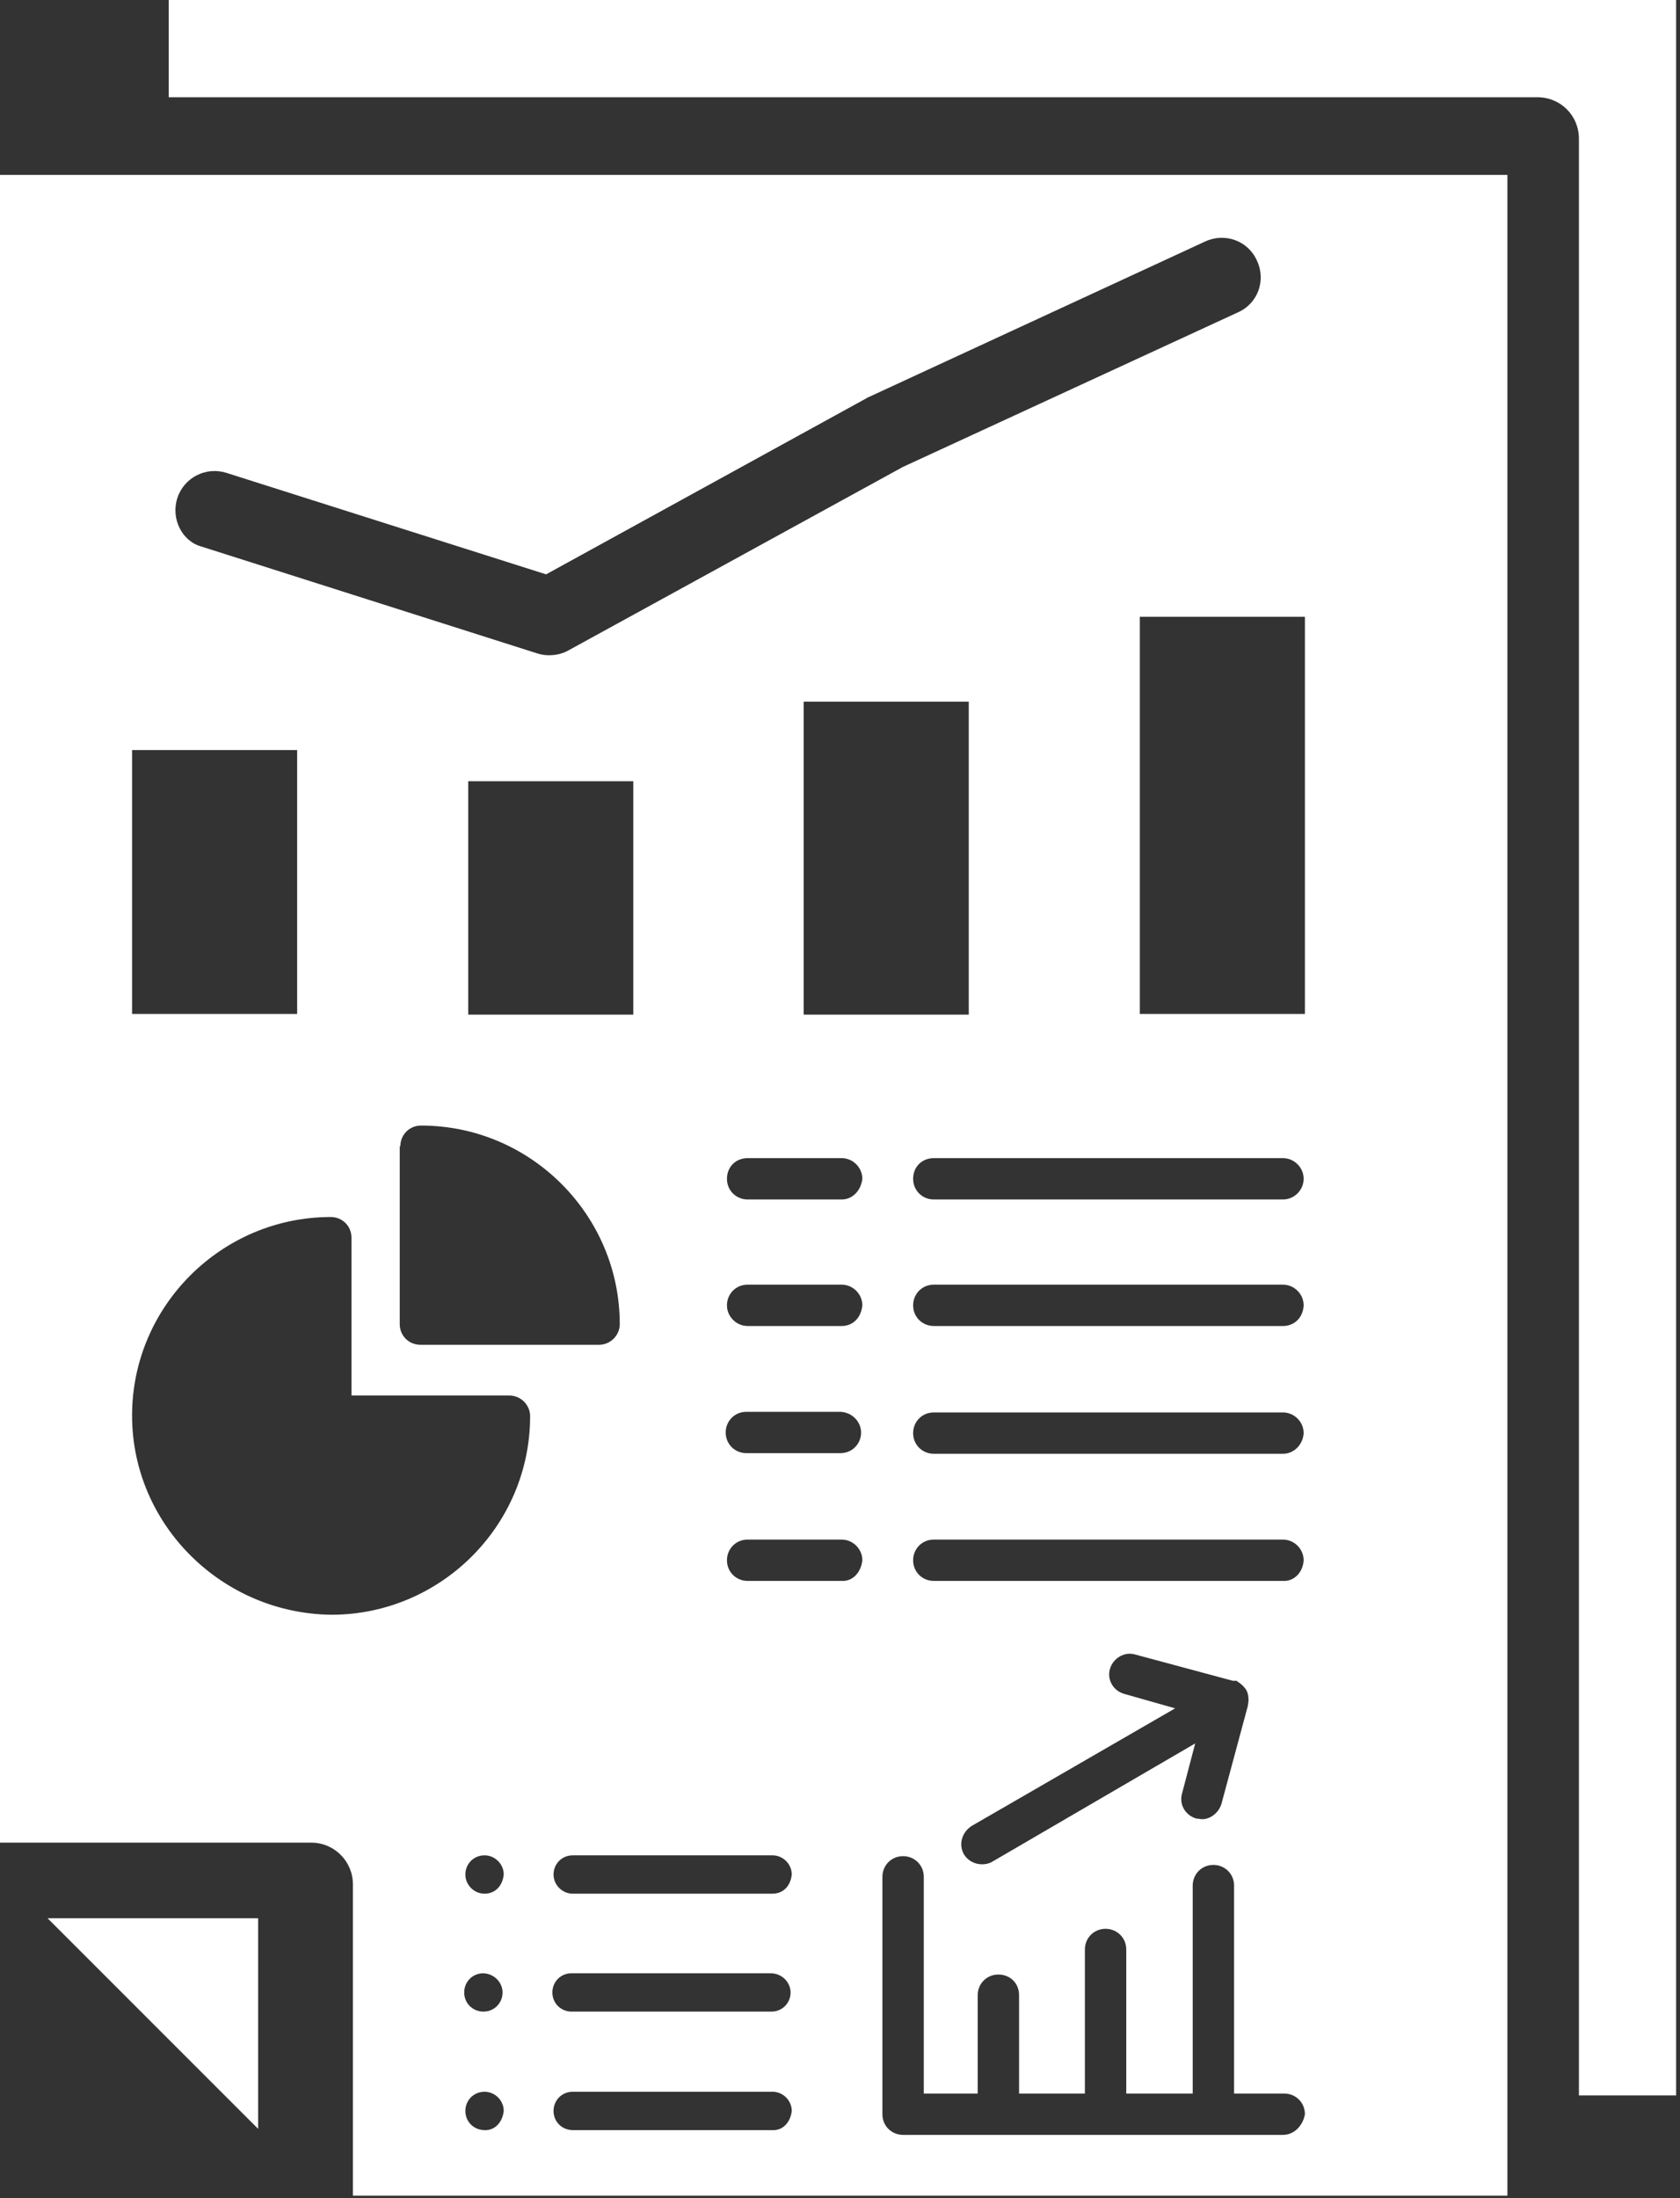
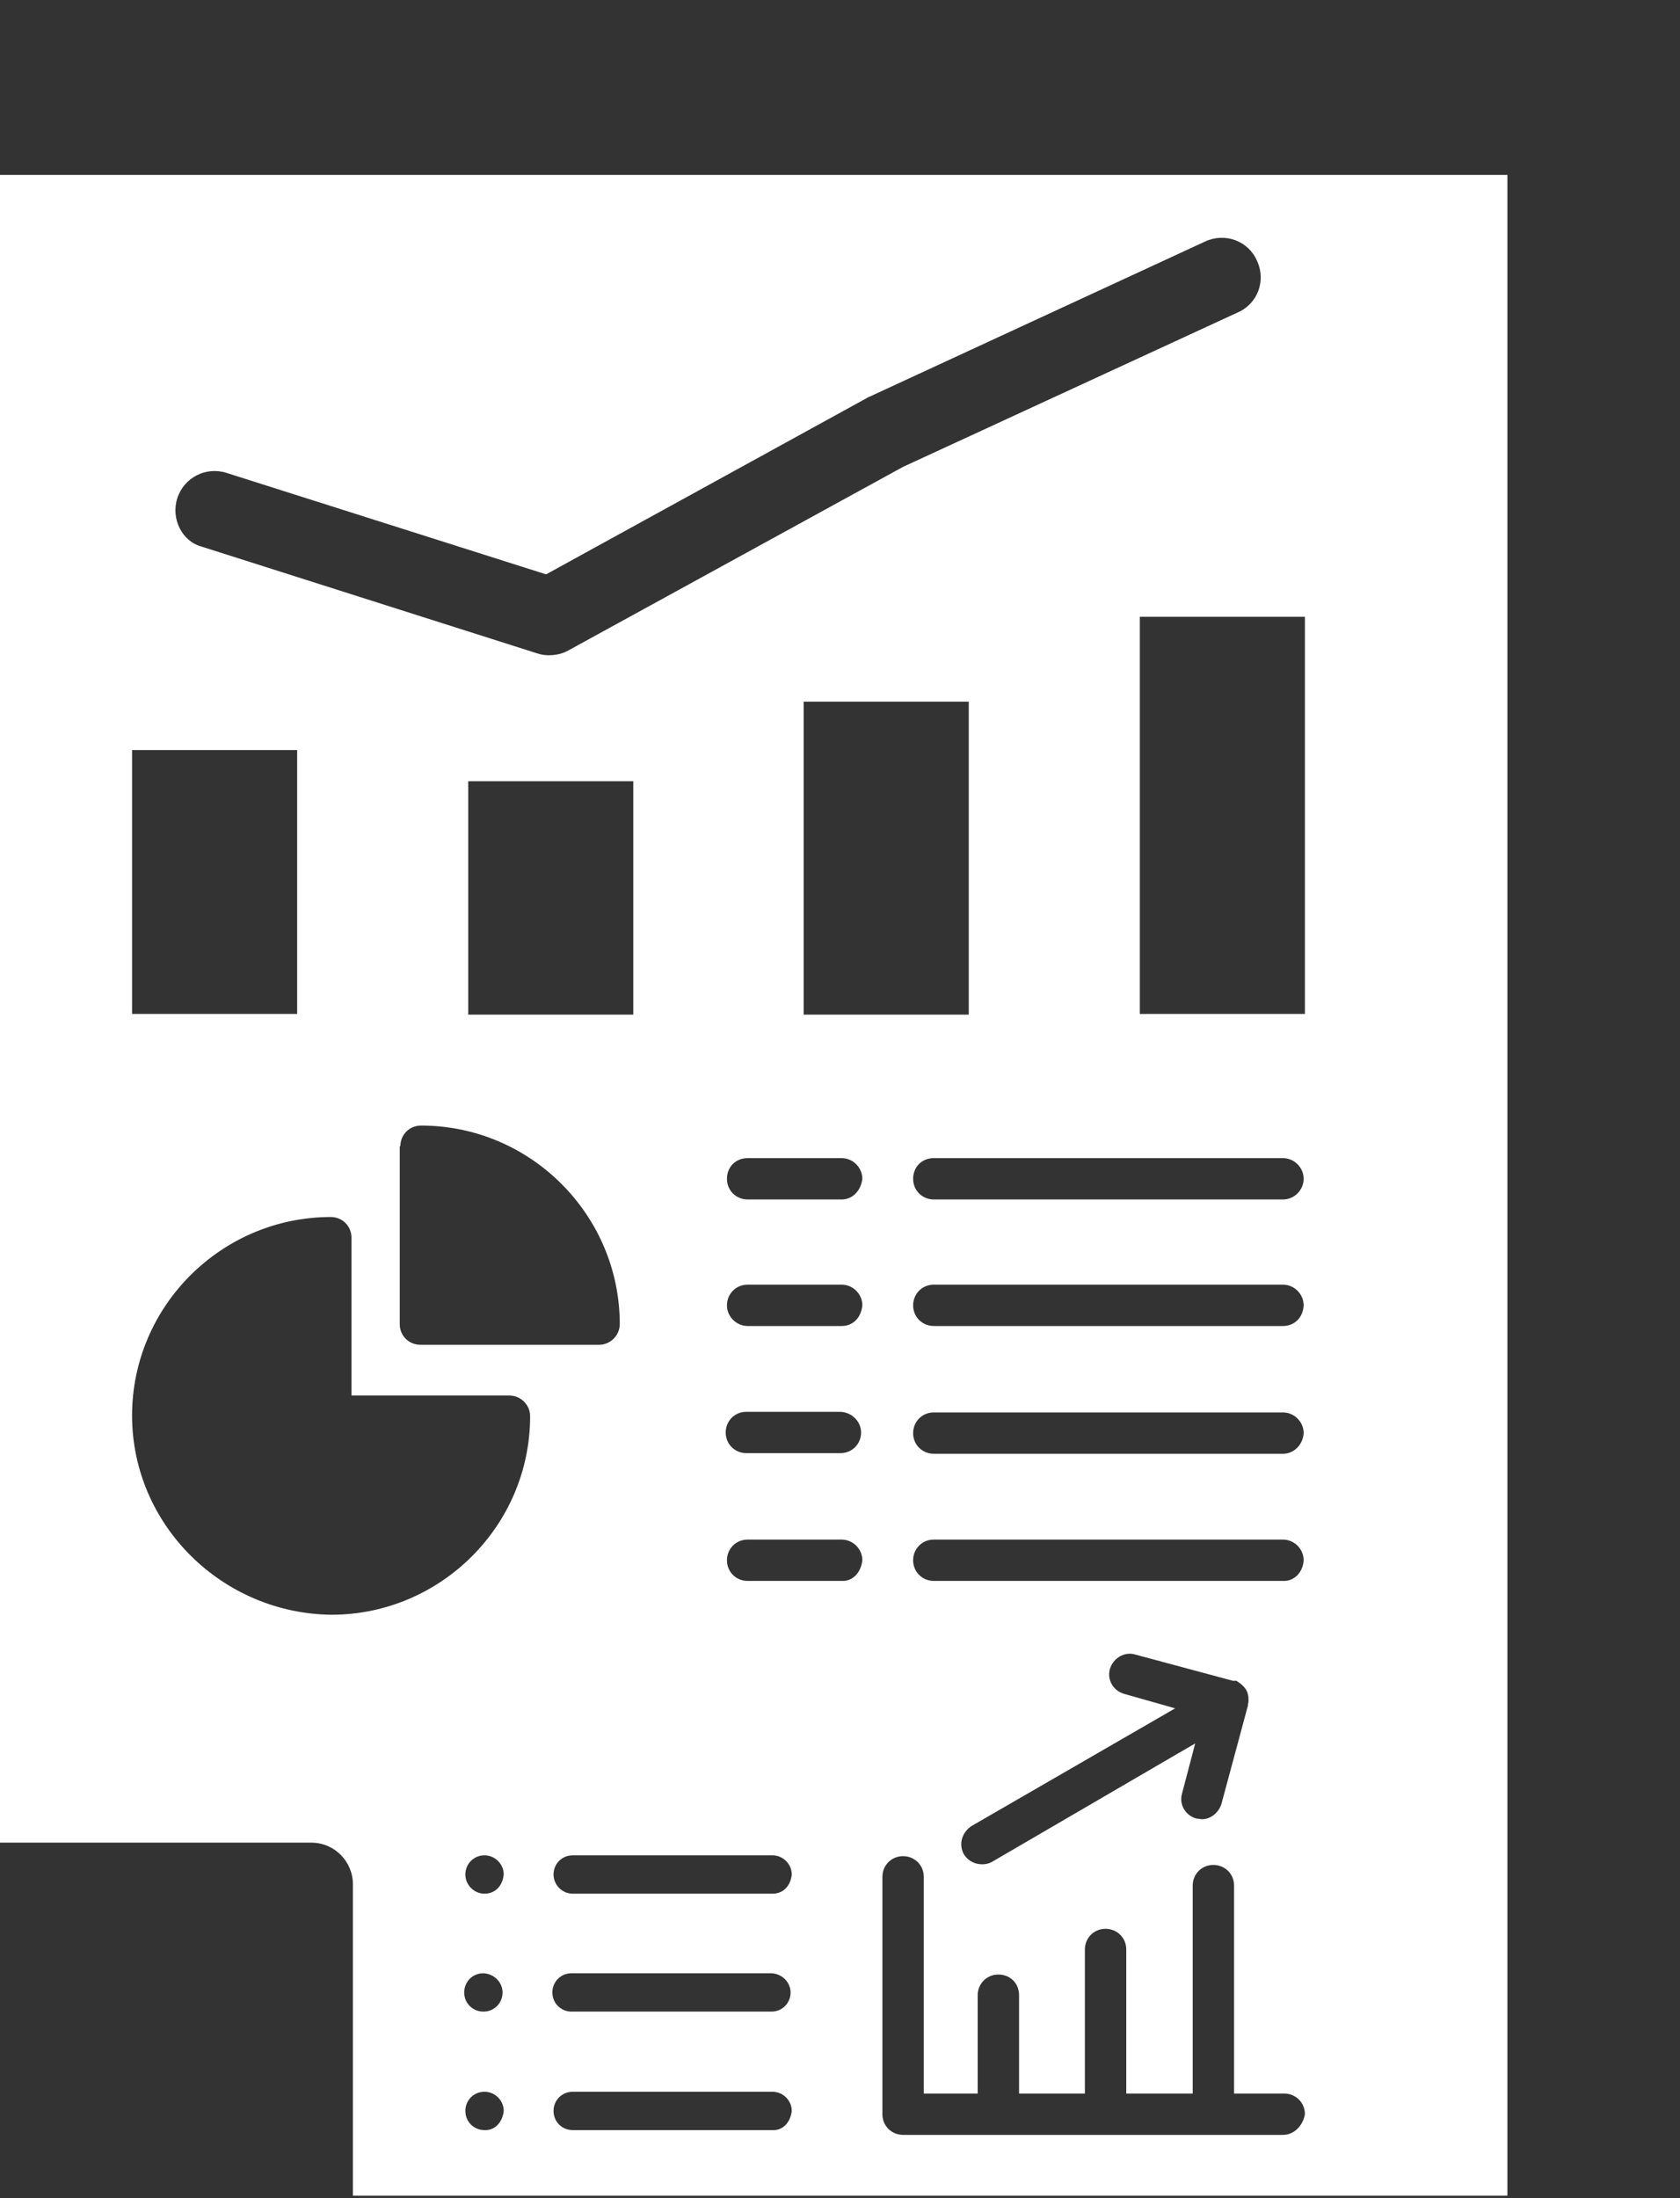
<svg xmlns="http://www.w3.org/2000/svg" width="318" height="416" viewBox="0 0 318 416" fill="none" overflow="hidden">
  <rect x="0" y="0" width="318" height="416" fill="#333333" stroke="none" />
  <path d="M285.333 415.5 66.8 415.5 66.8 356.566C66.8 352.3 63.333 348.7 58.934 348.7L0 348.7 0 33.1 285.333 33.1 285.333 415.5ZM170.943 351.255C168.689 351.255 167.027 353.033 167.027 355.167L167.027 400.089C167.027 402.341 168.808 404 170.943 404L242.847 404C244.982 404 246.644 402.222 247 400.089 247 397.837 245.22 396.177 243.084 396.177L233.592 396.177 233.592 356.826C233.592 354.574 231.812 352.914 229.677 352.914 227.422 352.914 225.761 354.693 225.761 356.826L225.761 396.177 213.184 396.177 213.184 368.916C213.184 366.664 211.404 365.004 209.269 365.004 207.014 365.004 205.353 366.783 205.353 368.916L205.353 396.177 192.895 396.177 192.895 377.568C192.895 375.316 191.233 373.657 188.979 373.657 186.724 373.657 185.063 375.435 185.063 377.568L185.063 396.177 174.859 396.177 174.859 355.167C174.859 352.915 173.079 351.255 170.943 351.255ZM91.718 395.84C89.627 395.84 88.087 397.489 88.087 399.468 88.087 401.556 89.737 403.096 91.718 403.096 93.698 403.206 95.129 401.556 95.349 399.468 95.349 397.489 93.698 395.84 91.718 395.84ZM108.408 395.84C106.318 395.84 104.777 397.489 104.777 399.468 104.777 401.556 106.428 403.096 108.408 403.096L146.236 403.096C148.217 403.206 149.647 401.556 149.867 399.468 149.867 397.489 148.217 395.84 146.236 395.84L108.408 395.84ZM91.498 373.415C89.408 373.415 87.867 375.064 87.867 377.043 87.867 379.132 89.518 380.671 91.498 380.671 93.588 380.671 95.128 379.022 95.128 377.043 95.128 375.284 93.698 373.525 91.498 373.415ZM108.188 373.415C106.097 373.415 104.558 375.064 104.558 377.043 104.558 379.131 106.207 380.671 108.188 380.671L146.017 380.671C148.107 380.671 149.647 379.022 149.647 377.043 149.647 375.284 148.217 373.525 146.017 373.415L108.188 373.415ZM91.718 351.101C89.627 351.101 88.087 352.75 88.087 354.729 88.087 356.707 89.738 358.355 91.718 358.355 93.698 358.355 95.129 356.927 95.349 354.729 95.349 352.75 93.698 351.101 91.718 351.101ZM108.408 351.101C106.318 351.101 104.777 352.75 104.777 354.729 104.778 356.707 106.428 358.355 108.408 358.355L146.236 358.355C148.217 358.355 149.647 356.927 149.867 354.729 149.867 352.75 148.217 351.101 146.236 351.101L108.408 351.101ZM214.845 313.089C212.828 312.496 210.692 313.801 210.099 315.815 209.505 317.83 210.692 319.964 212.828 320.557L222.438 323.282 183.877 345.565C182.097 346.751 181.385 349.003 182.453 350.899 183.165 352.085 184.47 352.796 185.894 352.796 186.487 352.796 187.199 352.678 187.792 352.322L226.235 329.92 223.744 339.402C223.151 341.417 224.337 343.551 226.473 344.144 226.947 344.144 227.185 344.262 227.541 344.262 229.202 344.262 230.744 342.958 231.219 341.299L236.202 322.809C236.202 322.453 236.321 322.216 236.321 321.86L236.321 321.623C236.321 320.912 236.203 320.319 235.847 319.727 235.372 319.015 234.779 318.541 234.186 318.186 234.185 318.178 234.181 318.067 234.066 318.067L233.354 318.067 214.845 313.089ZM62.613 230.305C41.968 230.305 25 247.136 25 267.878 25 288.502 41.967 305.333 62.731 305.57 83.377 305.57 100.345 288.739 100.345 267.997 100.345 265.864 98.564 264.086 96.429 264.086L66.528 264.086 66.528 234.217C66.528 231.965 64.749 230.305 62.613 230.305ZM141.518 291.347C139.263 291.347 137.602 293.125 137.602 295.258 137.602 297.51 139.382 299.17 141.518 299.17L159.315 299.17C161.451 299.288 162.993 297.51 163.23 295.258 163.23 293.125 161.451 291.347 159.315 291.347L141.518 291.347ZM176.758 291.347C174.504 291.347 172.842 293.125 172.842 295.258 172.842 297.51 174.622 299.17 176.758 299.17L242.847 299.17C244.982 299.288 246.644 297.51 246.763 295.258 246.762 293.125 244.982 291.347 242.847 291.347L176.758 291.347ZM176.758 267.286C174.503 267.286 172.842 269.064 172.842 271.197 172.842 273.449 174.622 275.108 176.758 275.108L242.847 275.108C244.982 275.108 246.644 273.331 246.763 271.197 246.763 269.064 244.982 267.286 242.847 267.286L176.758 267.286ZM141.28 267.167C139.026 267.167 137.365 268.945 137.364 271.078 137.364 273.33 139.145 274.99 141.28 274.99L159.078 274.99C161.332 274.99 162.993 273.212 162.993 271.078 162.993 269.182 161.451 267.286 159.078 267.167L141.28 267.167ZM79.699 213C77.445 213 75.783 214.778 75.783 216.911L75.665 216.911 75.665 250.573C75.665 252.825 77.445 254.484 79.58 254.484L113.396 254.484C115.532 254.484 117.312 252.707 117.312 250.573 117.312 229.949 100.463 213 79.699 213ZM141.518 243.106C139.263 243.106 137.602 244.884 137.602 247.018 137.602 249.151 139.382 250.929 141.518 250.929L159.315 250.929C161.451 250.929 162.993 249.388 163.23 247.018 163.23 244.884 161.451 243.106 159.315 243.106L141.518 243.106ZM176.758 243.106C174.503 243.106 172.842 244.884 172.842 247.018 172.842 249.27 174.622 250.929 176.758 250.929L242.847 250.929C244.982 250.929 246.644 249.388 246.763 247.018 246.763 244.884 244.982 243.106 242.847 243.106L176.758 243.106ZM141.518 219.163C139.263 219.163 137.602 220.823 137.602 223.075 137.602 225.327 139.382 226.986 141.518 226.986L159.315 226.986C161.451 226.986 162.993 225.208 163.23 223.075 163.23 220.942 161.451 219.163 159.315 219.163L141.518 219.163ZM176.758 219.163C174.503 219.163 172.842 220.823 172.842 223.075 172.842 225.327 174.622 226.986 176.758 226.986L242.847 226.986C244.982 226.986 246.763 225.209 246.763 223.075 246.763 220.942 244.982 219.163 242.847 219.163L176.758 219.163ZM88.627 192 119.873 192 119.873 147.836 88.627 147.836 88.627 192ZM152.127 192 183.373 192 183.373 132.78 152.127 132.78 152.127 192ZM25 191.874 56.246 191.874 56.246 141.939 25 141.939 25 191.874ZM215.754 191.874 247 191.874 247 116.721 215.754 116.721 215.754 191.874ZM237.929 49.346C236.291 45.582 231.88 43.95 228.101 45.707L164.601 75.065C164.349 75.191 164.223 75.191 164.097 75.316L103.368 108.69 42.891 89.494C38.985 88.24 34.827 90.373 33.567 94.262 32.307 98.151 34.45 102.417 38.103 103.421L101.604 123.621C102.359 123.872 103.116 123.997 103.872 123.997 105.132 123.997 106.392 123.746 107.525 123.119L170.9 88.365 234.274 59.132C238.054 57.501 239.692 53.11 237.929 49.346Z" fill="#FFFFFF" />
-   <path d="M48.867 402.866 48.867 388.2C48.867 388.066 48.867 387.933 48.867 387.8 48.867 387.666 48.867 387.533 48.867 387.4L48.867 363 9 363 48.867 402.866Z" fill="#FFFFFF" />
-   <path d="M31.934-0 31.934 18.4 291 18.4C295.4 18.4 298.867 21.866 298.867 26.267L298.867 396.533 317.267 396.533 317.267-0 31.934-0Z" fill="#FFFFFF" />
</svg>